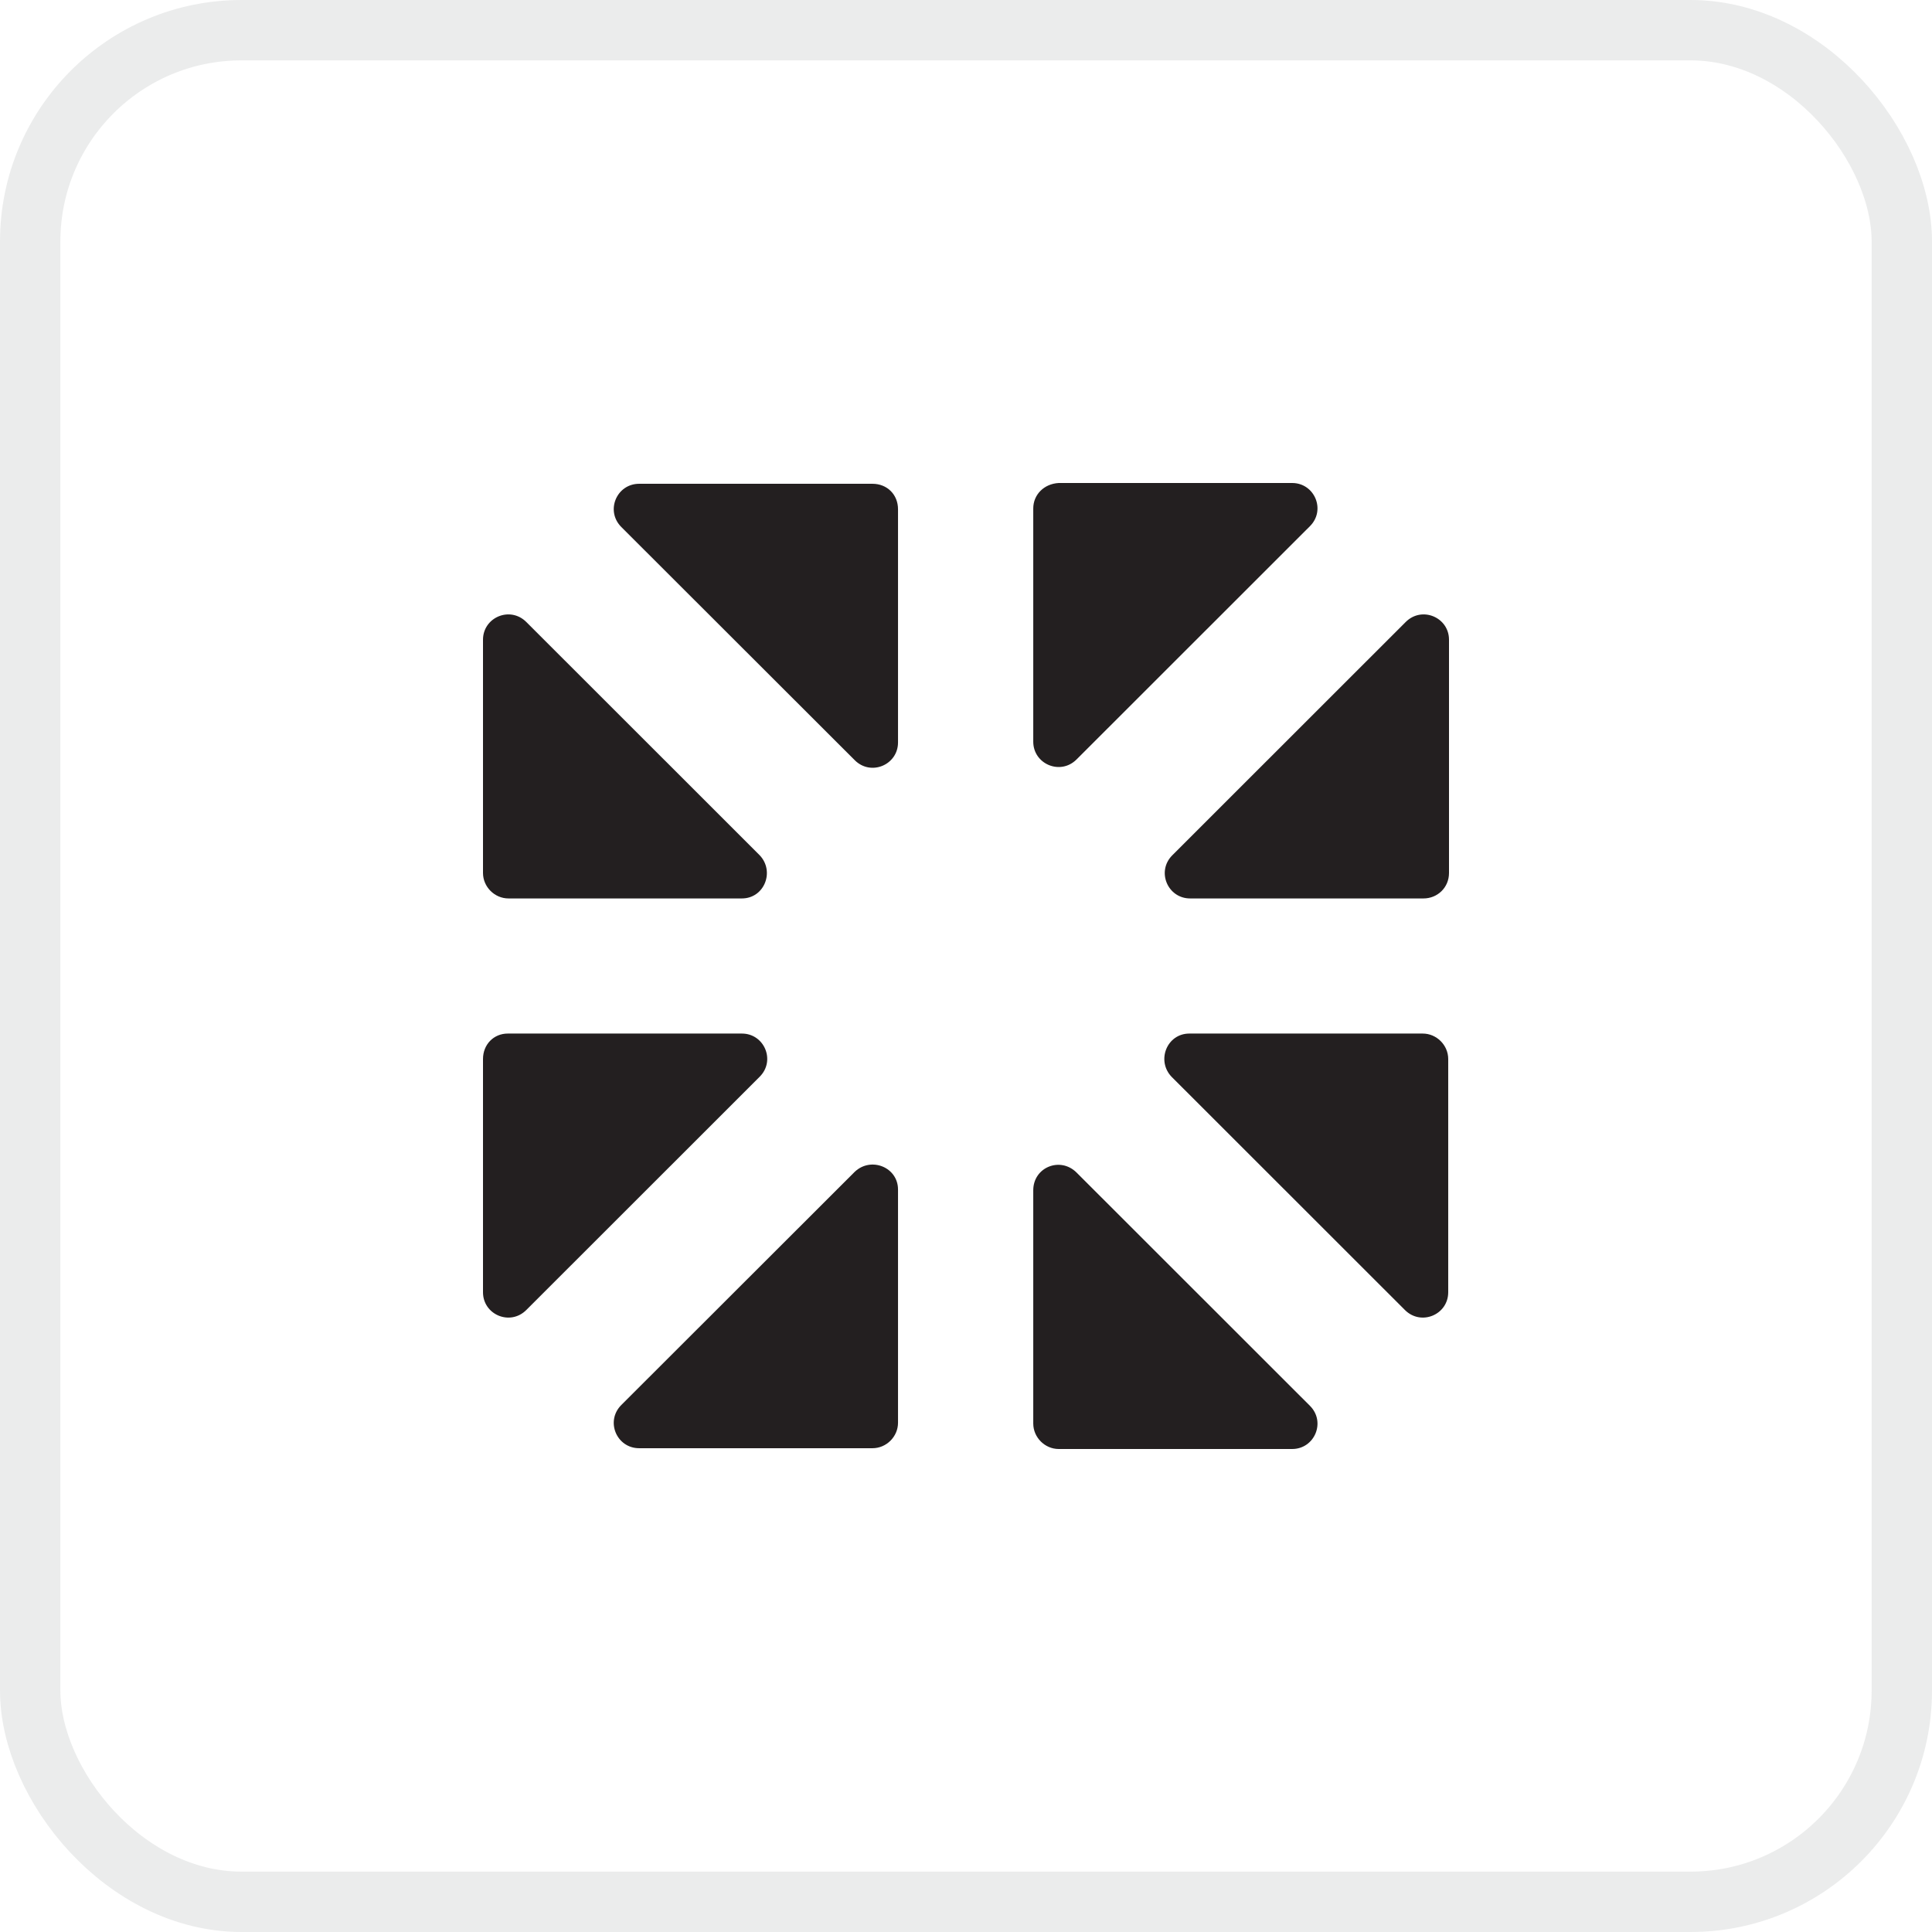
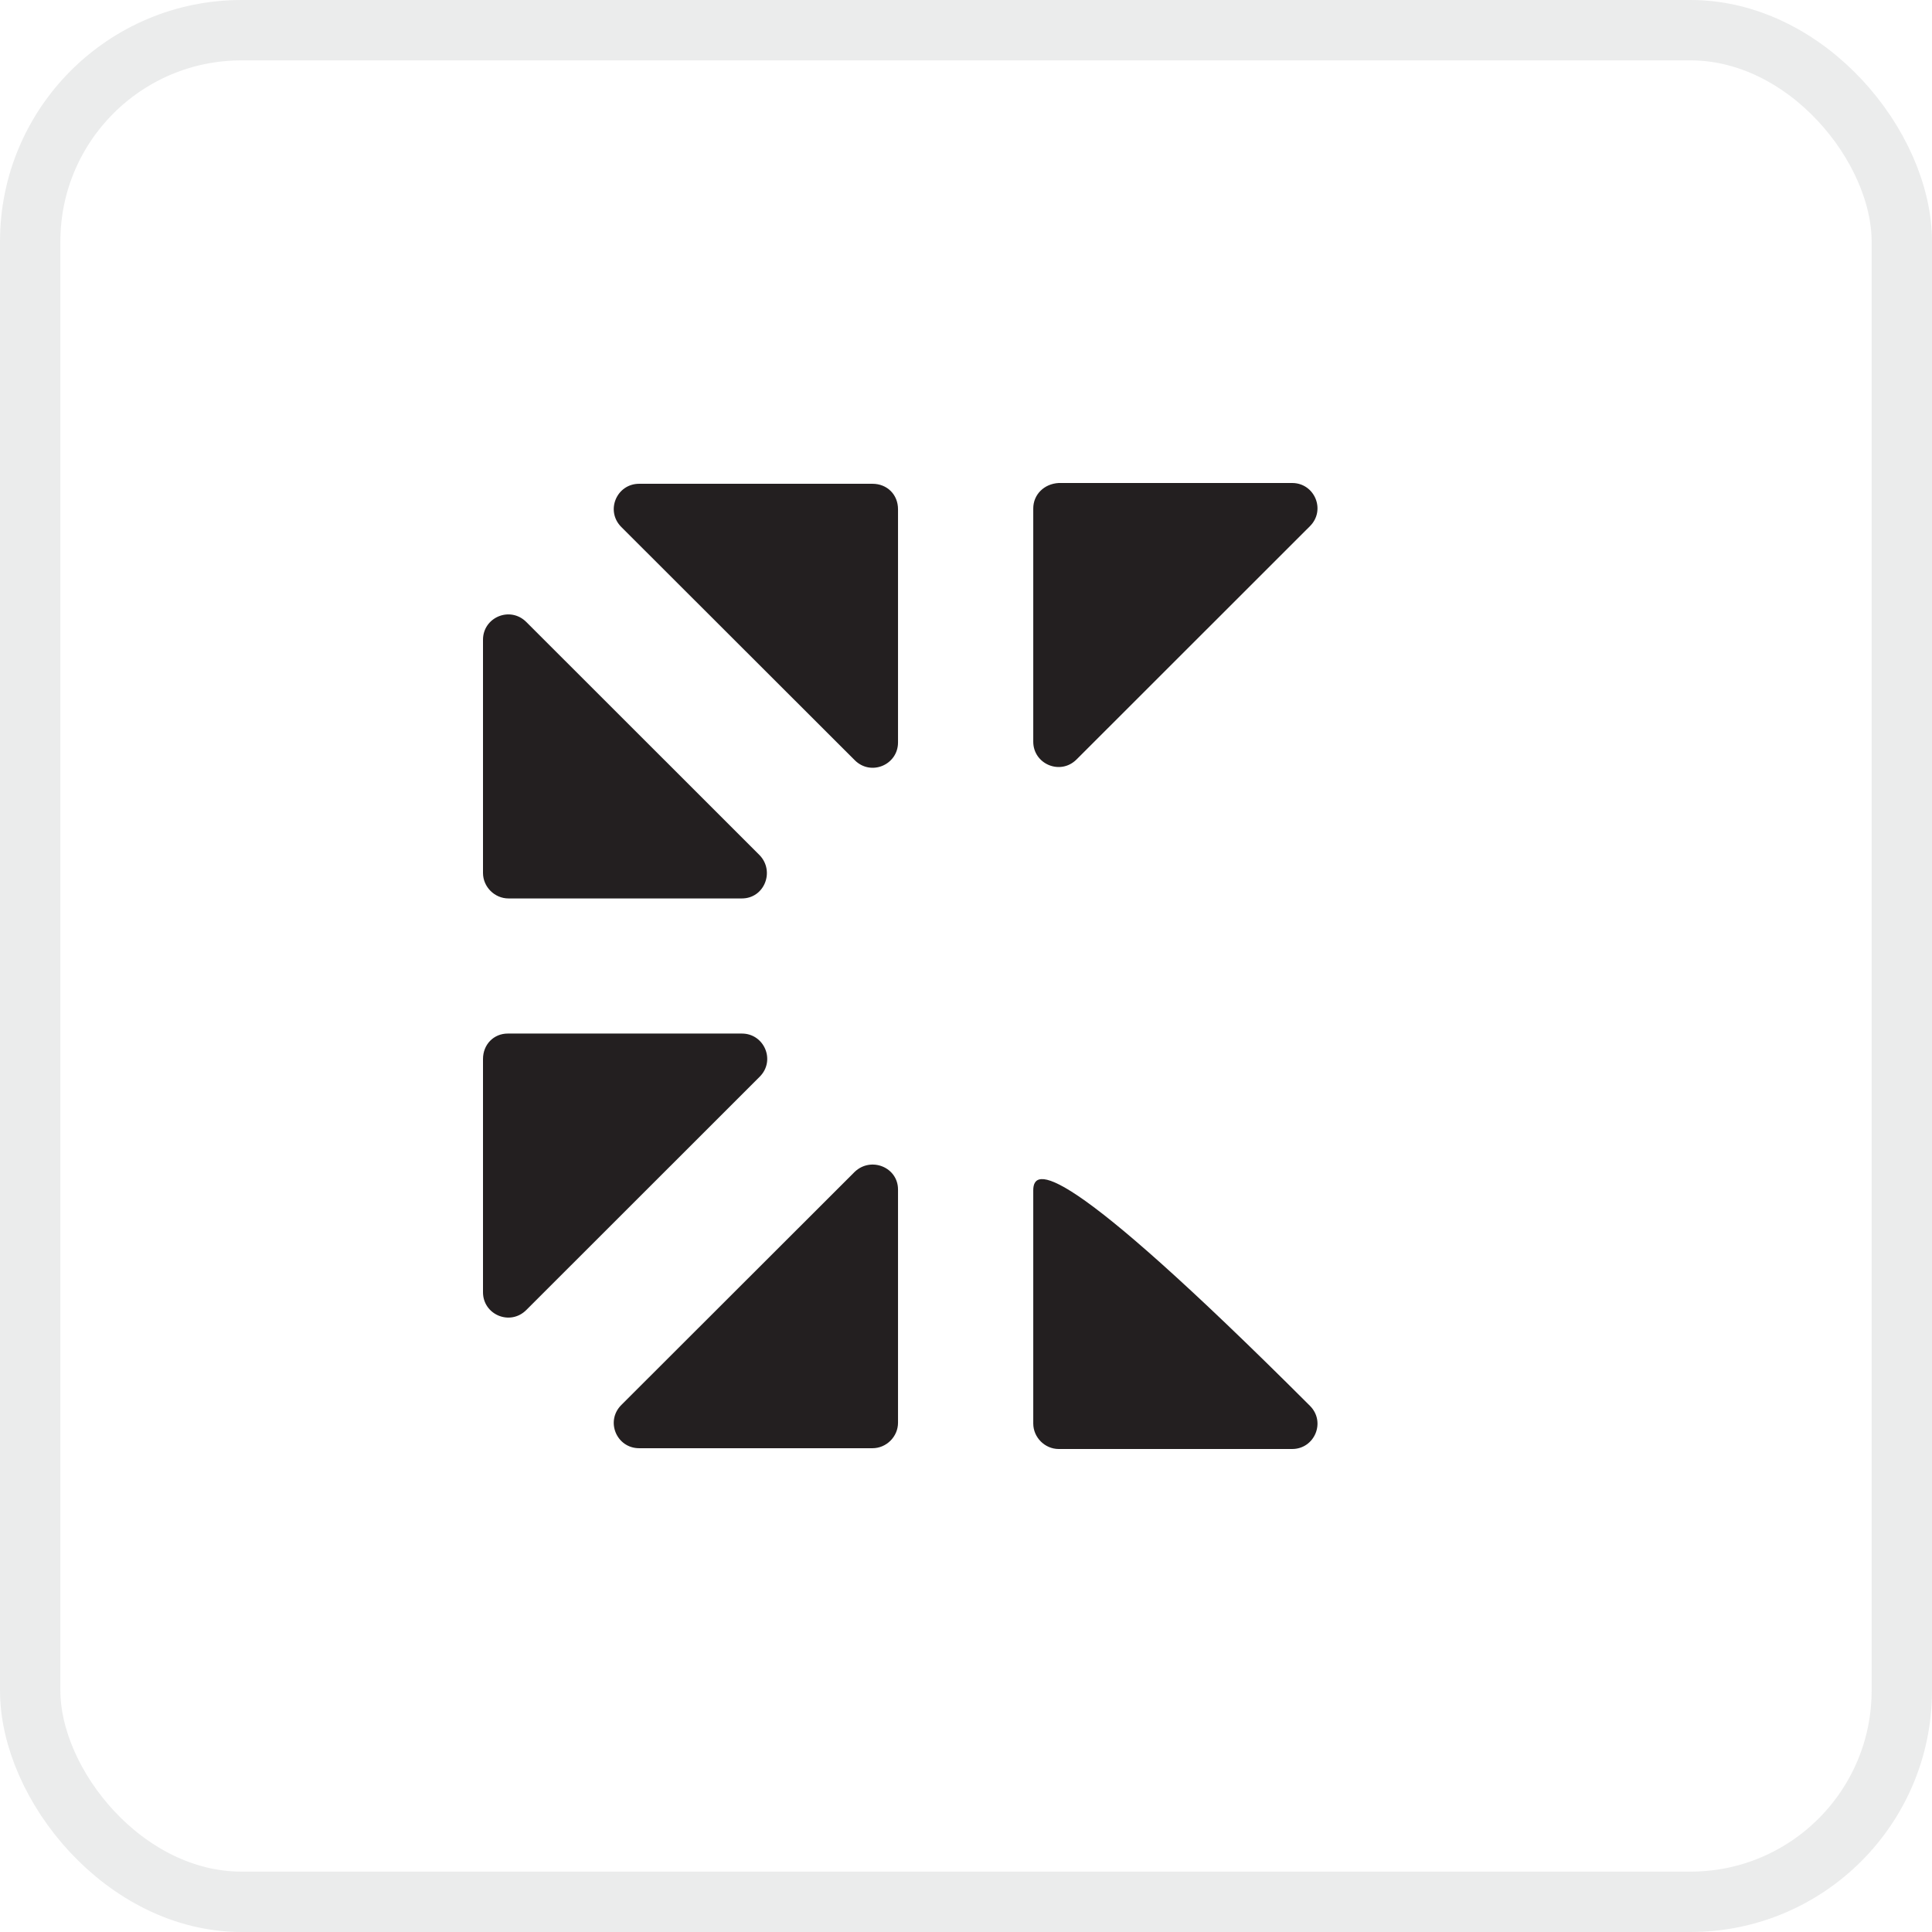
<svg xmlns="http://www.w3.org/2000/svg" width="32" height="32" viewBox="0 0 32 32" fill="none">
  <rect x="0.5" y="0.5" width="31" height="31" rx="3.5" stroke="#9FA1A3" stroke-opacity="0.2" />
  <path d="M8 17.541V21.404C8 21.775 8.448 21.966 8.717 21.698L12.582 17.835C12.851 17.567 12.659 17.119 12.288 17.119H8.41C8.179 17.119 8 17.298 8 17.541Z" fill="#231F20" />
  <path d="M12.582 14.165L8.717 10.302C8.448 10.034 8 10.225 8 10.596V14.459C8 14.689 8.192 14.881 8.422 14.881H12.288C12.659 14.881 12.838 14.433 12.582 14.165Z" fill="#231F20" />
  <path d="M14.451 8.013H10.586C10.214 8.013 10.023 8.46 10.291 8.729L14.157 12.591C14.426 12.86 14.874 12.668 14.874 12.297V8.435C14.874 8.192 14.694 8.013 14.451 8.013Z" fill="#231F20" />
  <path d="M17.114 8.422V12.285C17.114 12.655 17.562 12.847 17.831 12.579L21.696 8.716C21.965 8.448 21.773 8 21.402 8H17.536C17.293 8.013 17.114 8.192 17.114 8.422Z" fill="#231F20" />
-   <path d="M19.405 17.835L23.27 21.698C23.539 21.966 23.987 21.775 23.987 21.404V17.541C23.987 17.311 23.795 17.119 23.565 17.119H19.699C19.328 17.119 19.149 17.567 19.405 17.835Z" fill="#231F20" />
-   <path d="M24 14.459V10.596C24 10.225 23.552 10.034 23.283 10.302L19.418 14.165C19.149 14.433 19.341 14.881 19.712 14.881H23.578C23.808 14.881 24 14.702 24 14.459Z" fill="#231F20" />
-   <path d="M17.114 19.715V23.578C17.114 23.808 17.306 24 17.536 24H21.402C21.773 24 21.965 23.552 21.696 23.284L17.831 19.421C17.562 19.153 17.114 19.332 17.114 19.715Z" fill="#231F20" />
+   <path d="M17.114 19.715V23.578C17.114 23.808 17.306 24 17.536 24H21.402C21.773 24 21.965 23.552 21.696 23.284C17.562 19.153 17.114 19.332 17.114 19.715Z" fill="#231F20" />
  <path d="M14.157 19.409L10.291 23.271C10.023 23.54 10.214 23.987 10.586 23.987H14.451C14.682 23.987 14.874 23.795 14.874 23.565V19.703C14.874 19.332 14.426 19.153 14.157 19.409Z" fill="#231F20" />
</svg>